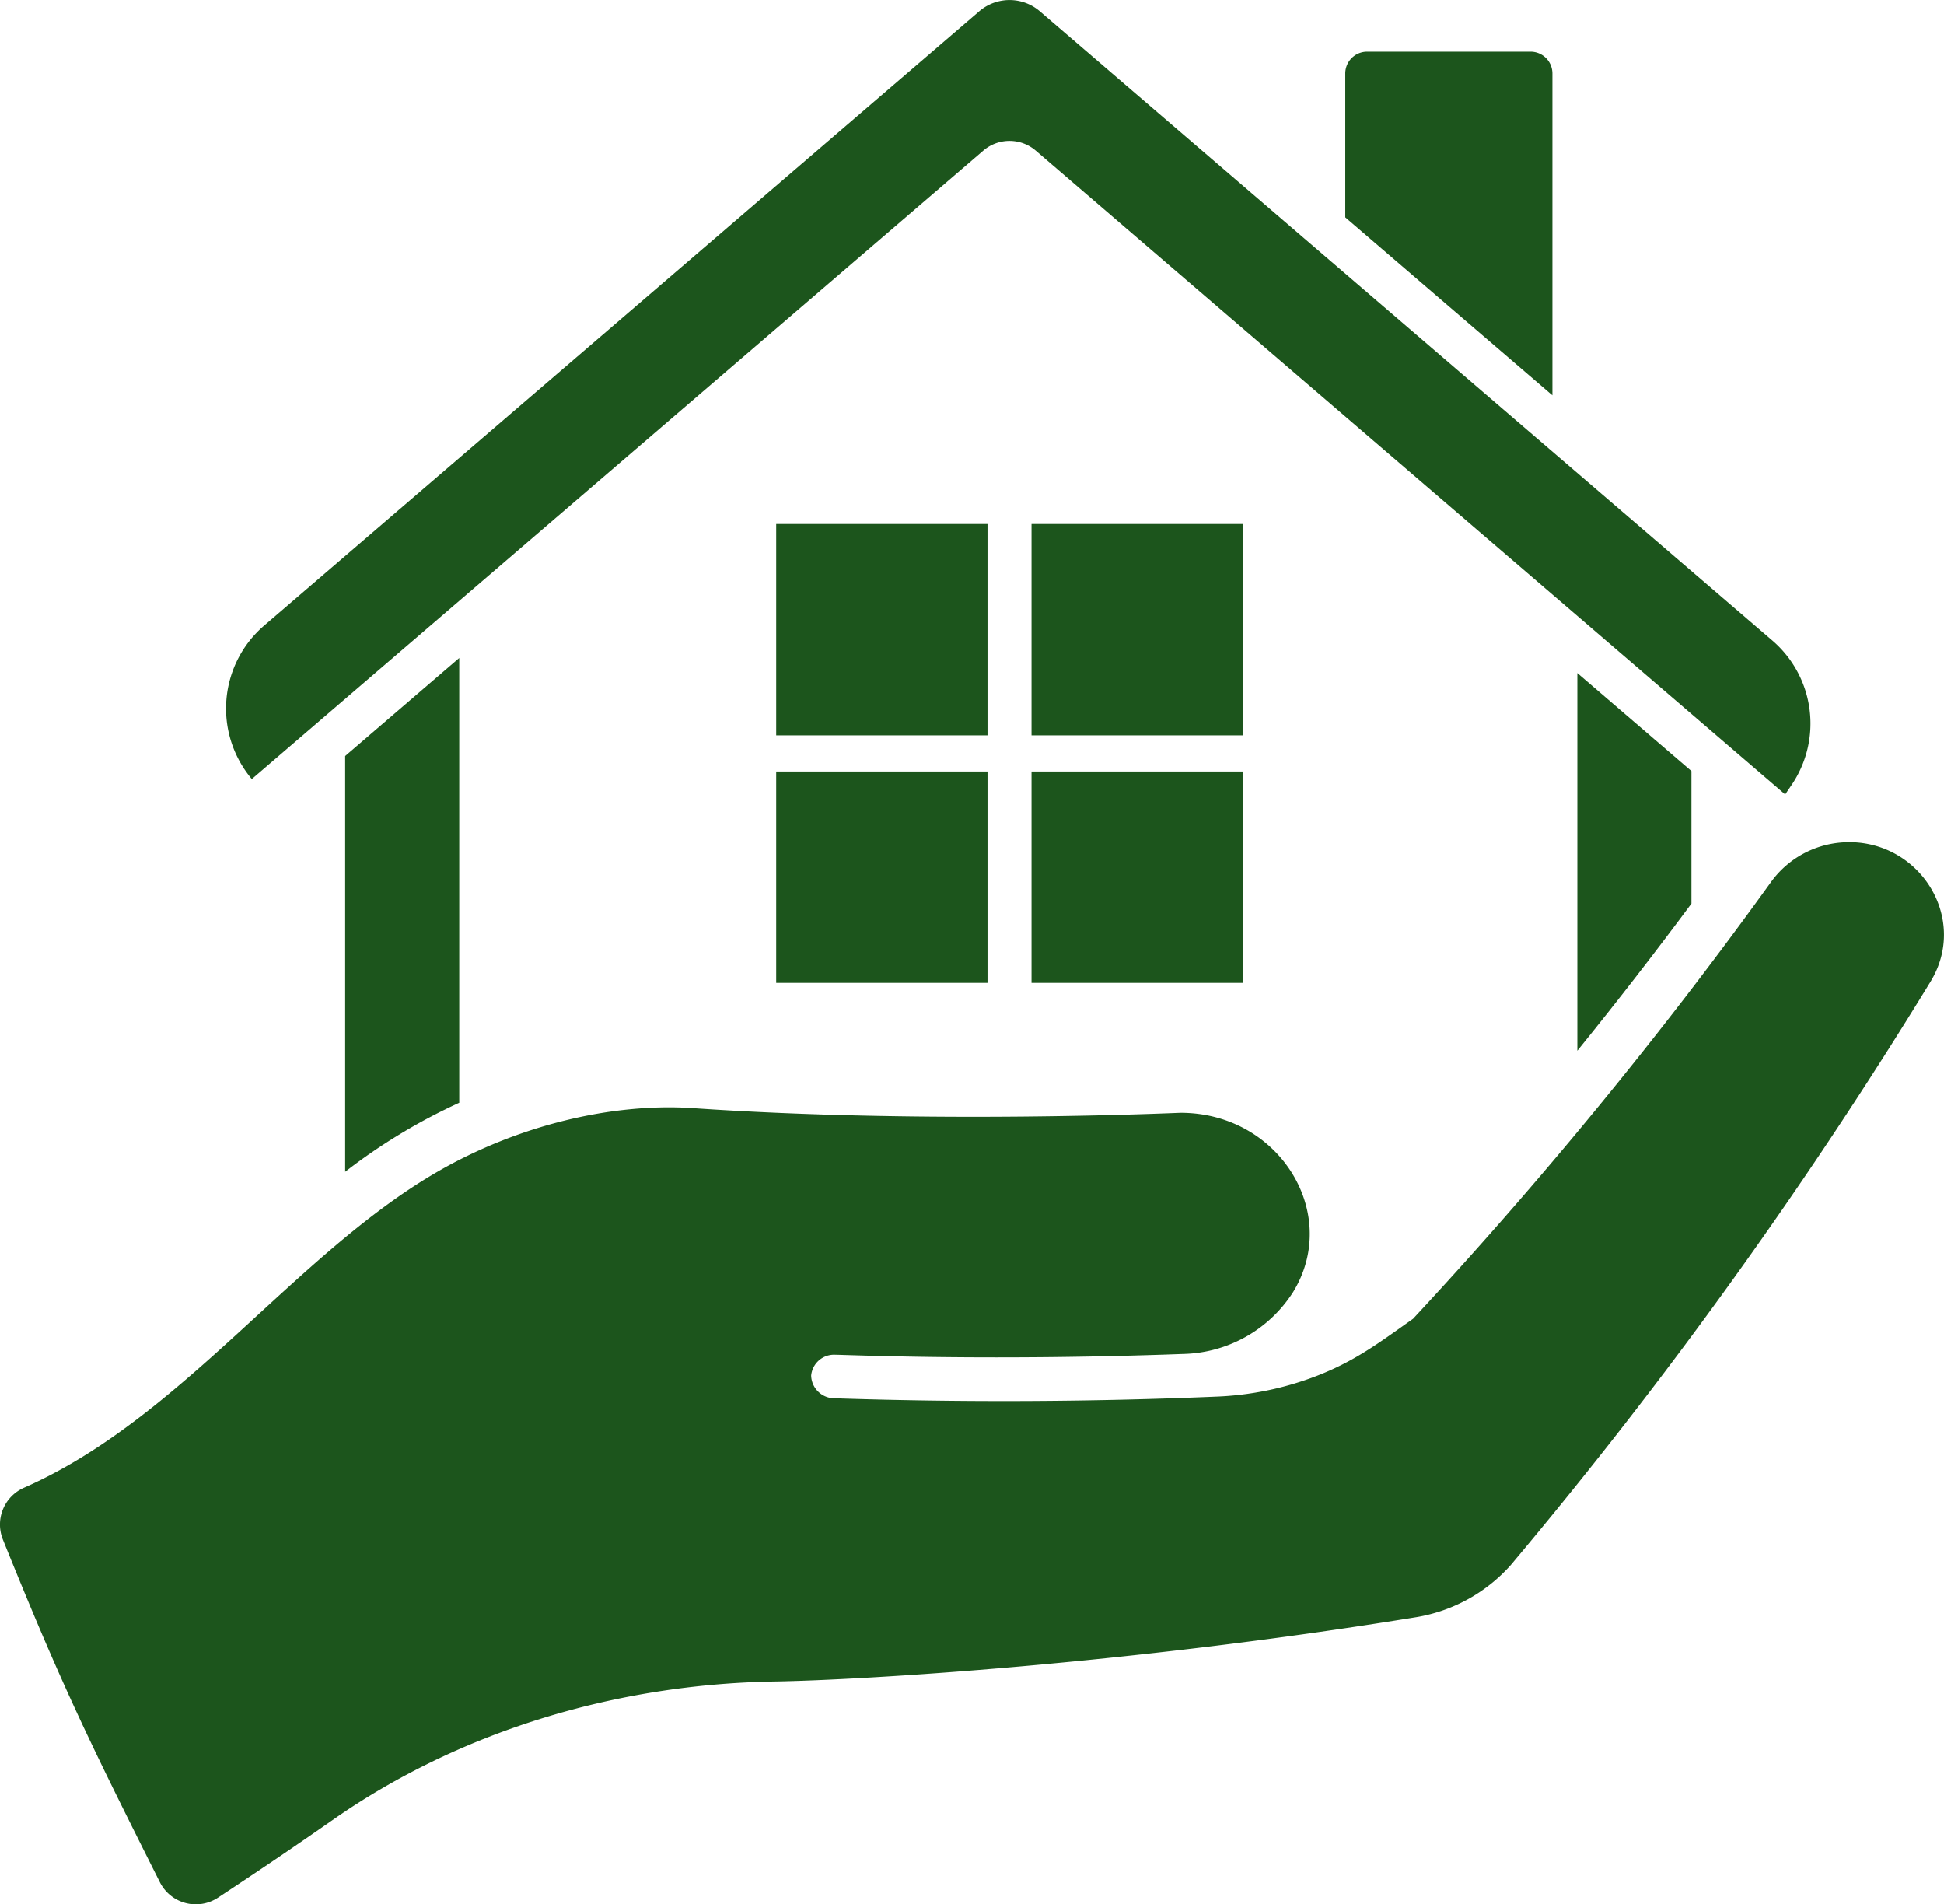
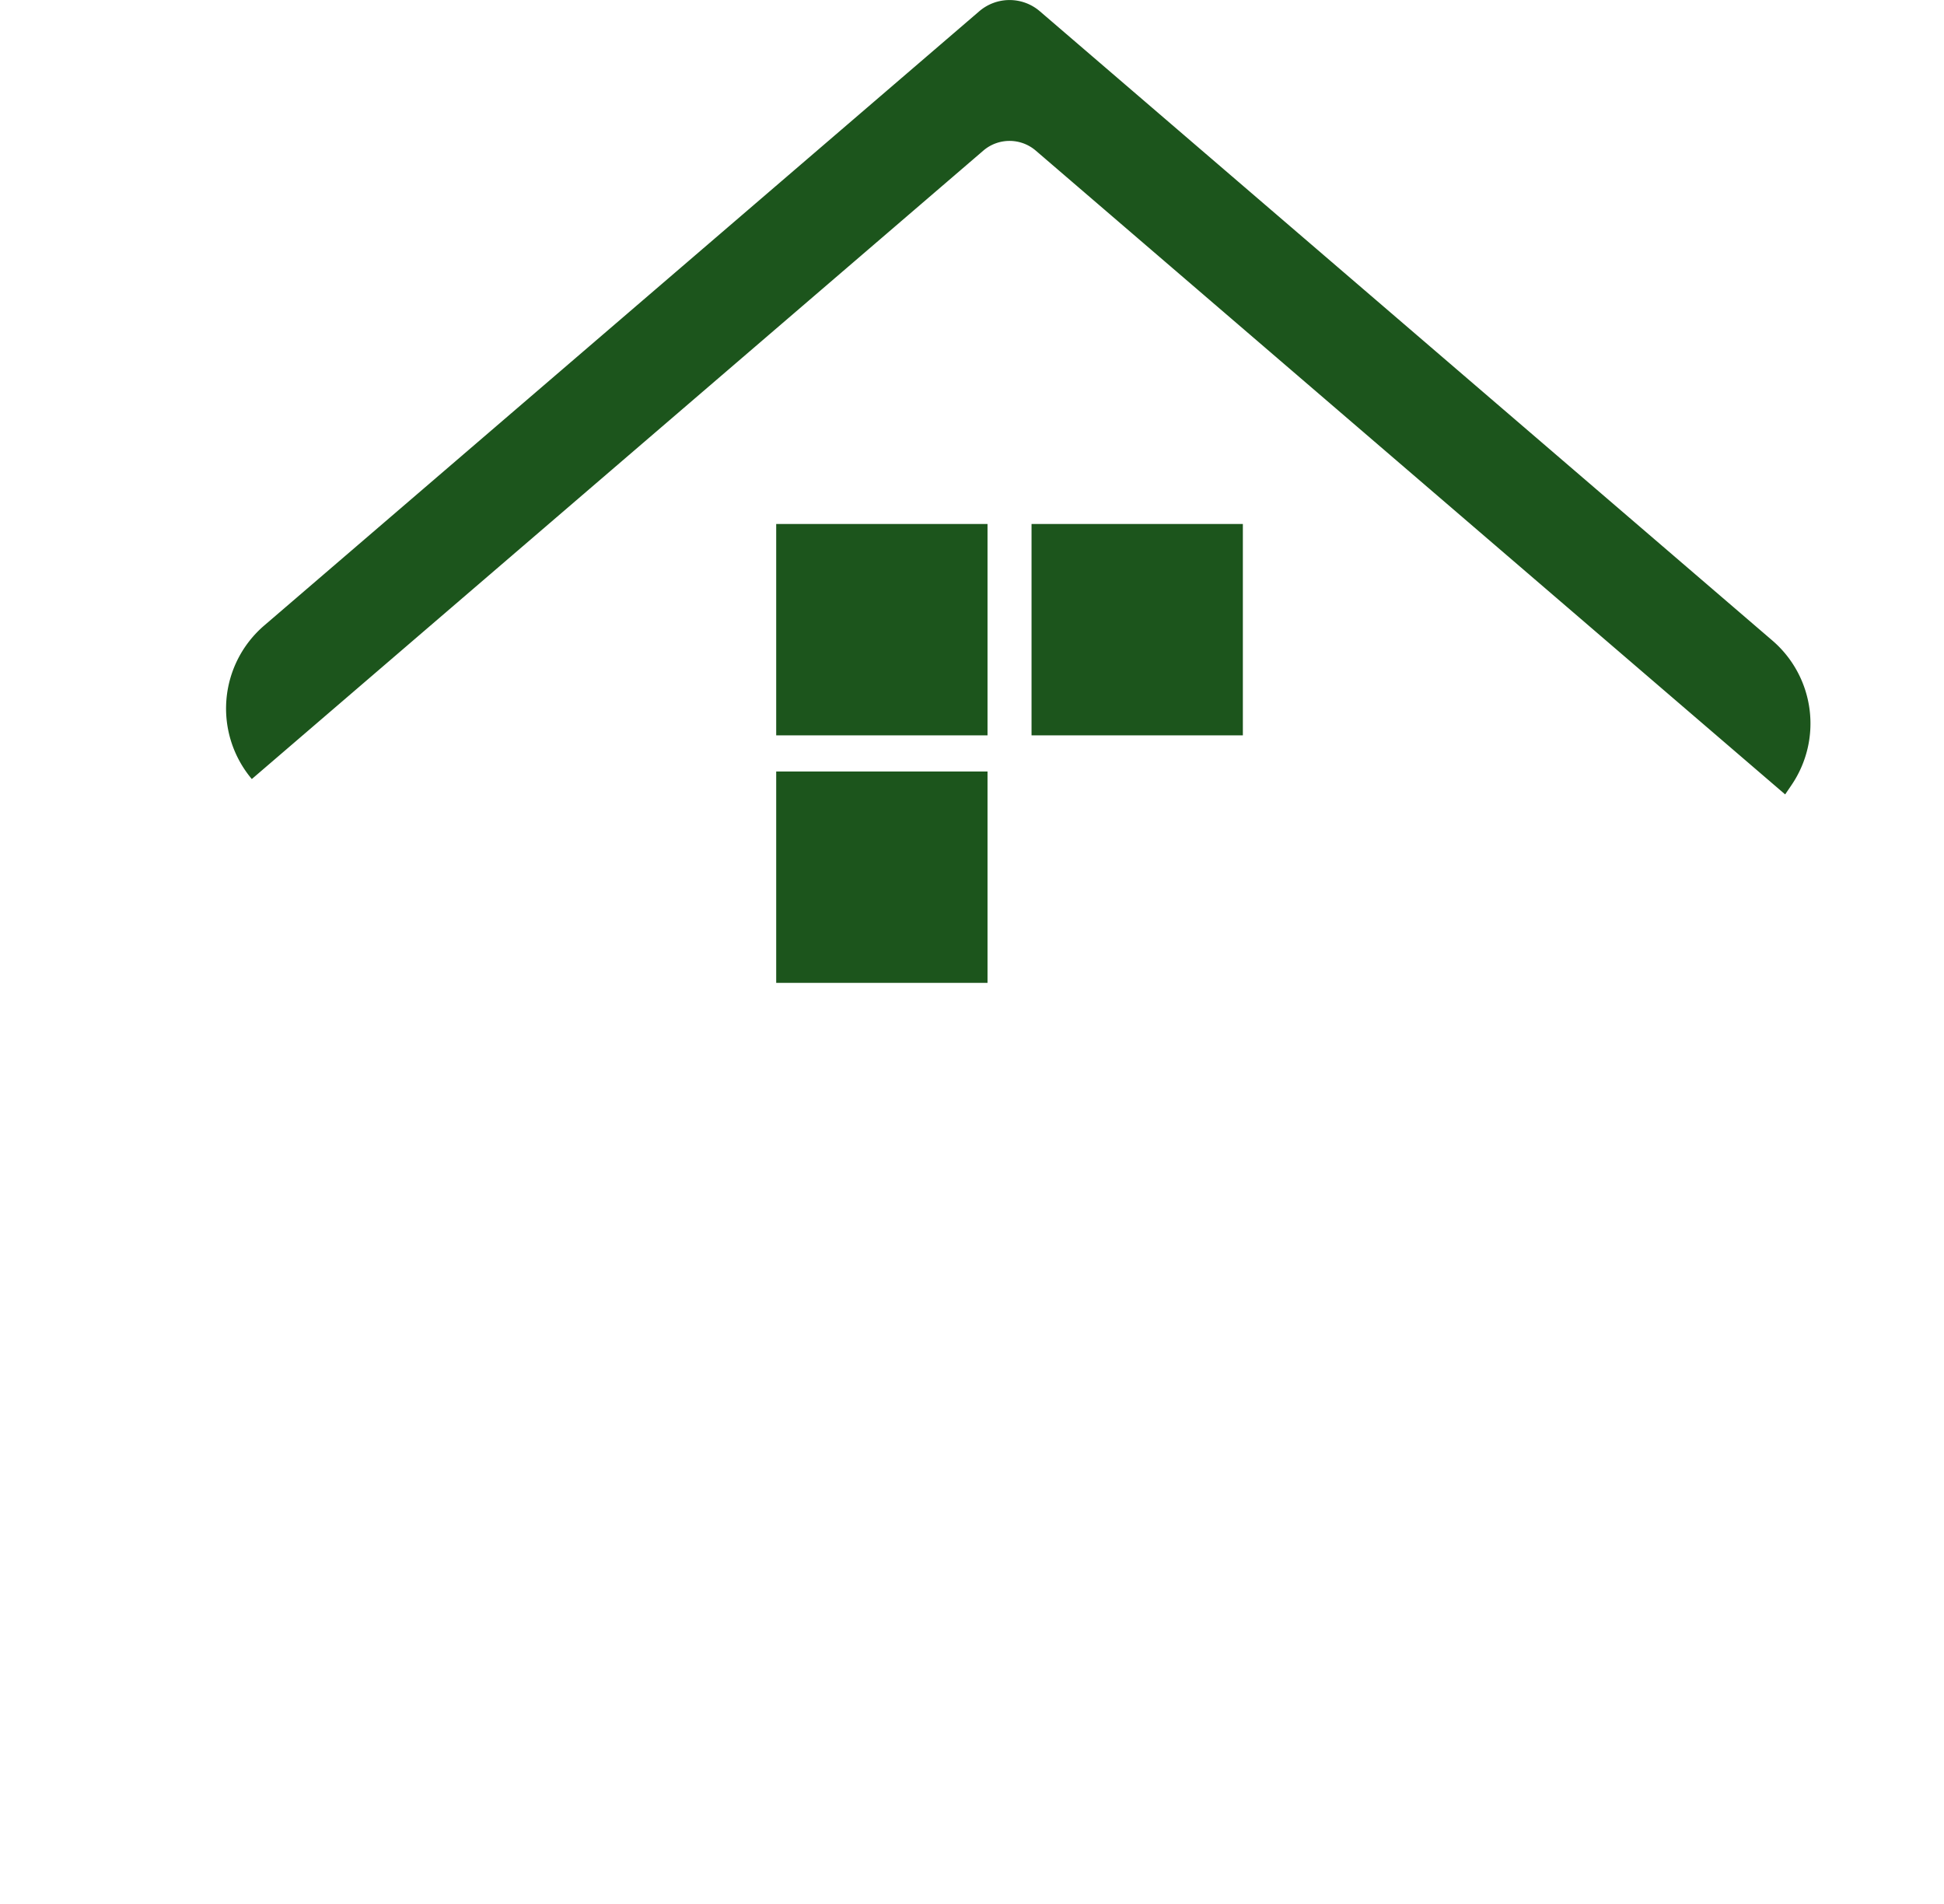
<svg xmlns="http://www.w3.org/2000/svg" width="223.781" height="219.169" viewBox="0 0 223.781 219.169">
  <defs>
    <clipPath id="clip-path">
      <rect id="Rectangle_54" data-name="Rectangle 54" width="223.78" height="219.169" fill="#1c551c" />
    </clipPath>
  </defs>
  <g id="Groupe_162" data-name="Groupe 162" transform="translate(0 -0.001)">
    <rect id="Rectangle_50" data-name="Rectangle 50" width="24.326" height="24.326" transform="translate(89.351 60.305)" fill="#1c551c" />
    <rect id="Rectangle_51" data-name="Rectangle 51" width="24.326" height="24.326" transform="translate(118.744 60.305)" fill="#1c551c" />
    <rect id="Rectangle_52" data-name="Rectangle 52" width="24.326" height="24.326" transform="translate(89.351 88.79)" fill="#1c551c" />
-     <rect id="Rectangle_53" data-name="Rectangle 53" width="24.326" height="24.326" transform="translate(118.744 88.79)" fill="#1c551c" />
    <g id="Groupe_161" data-name="Groupe 161" transform="translate(0 0.001)">
      <g id="Groupe_160" data-name="Groupe 160" clip-path="url(#clip-path)">
        <path id="Tracé_495" data-name="Tracé 495" d="M555.574,17.339a4.634,4.634,0,0,1,6.037,0l86.265,74.093.726-1.067A12.589,12.589,0,0,0,646.4,73.718l-84.3-72.4a5.35,5.35,0,0,0-7.011,0L472.8,71.99a12.589,12.589,0,0,0-1.431,17.673l84.206-72.324" transform="translate(-442.381 -0.005)" fill="#1c551c" />
-         <path id="Tracé_496" data-name="Tracé 496" d="M2811.236,146.624V109.584a2.512,2.512,0,0,0-2.512-2.512H2789.9a2.513,2.513,0,0,0-2.512,2.512v16.555l23.85,20.485" transform="translate(-2632.53 -101.124)" fill="#1c551c" />
-         <path id="Tracé_497" data-name="Tracé 497" d="M715.175,1422.176a66.747,66.747,0,0,1,13.133-7.944v-51.187l-13.133,11.28Z" transform="translate(-675.443 -1287.32)" fill="#1c551c" />
-         <path id="Tracé_498" data-name="Tracé 498" d="M3268.34,1437.724q6.775-8.369,13.133-16.937v-15.25l-13.133-11.28Z" transform="translate(-3086.764 -1316.798)" fill="#1c551c" />
-         <path id="Tracé_499" data-name="Tracé 499" d="M212.857,1744.606a11.07,11.07,0,0,0-9,4.6,520.733,520.733,0,0,1-41.194,50.25c-4.428,3.121-7.58,5.593-13.574,7.431a35.894,35.894,0,0,1-8.9,1.522c-14.494.612-29.308.682-44.074.2a2.692,2.692,0,0,1-2.739-2.623,2.647,2.647,0,0,1,2.752-2.392c1.082,0,17.683.741,40.108-.091a15.425,15.425,0,0,0,12.583-7.065c5.6-9.023-1.512-20.686-12.913-20.686-.413,0-29.112,1.339-56.358-.552-9.087-.556-19.873,1.931-29.271,7.382-16.42,9.526-29.405,28.361-47.514,36.32a4.625,4.625,0,0,0-2.43,5.963c6.7,16.6,9.85,23.071,18.068,39.428a4.63,4.63,0,0,0,6.681,1.791q6.785-4.461,13.38-9.064c14.757-10.256,32.7-15.51,50.67-15.819,10.235-.167,40.544-1.99,73.551-7.348a18.678,18.678,0,0,0,11.226-6.053,549.619,549.619,0,0,0,48.362-67.213c4.295-7.147-1.139-15.987-9.417-15.987" transform="translate(0 -1647.683)" fill="#1c551c" />
      </g>
    </g>
  </g>
</svg>